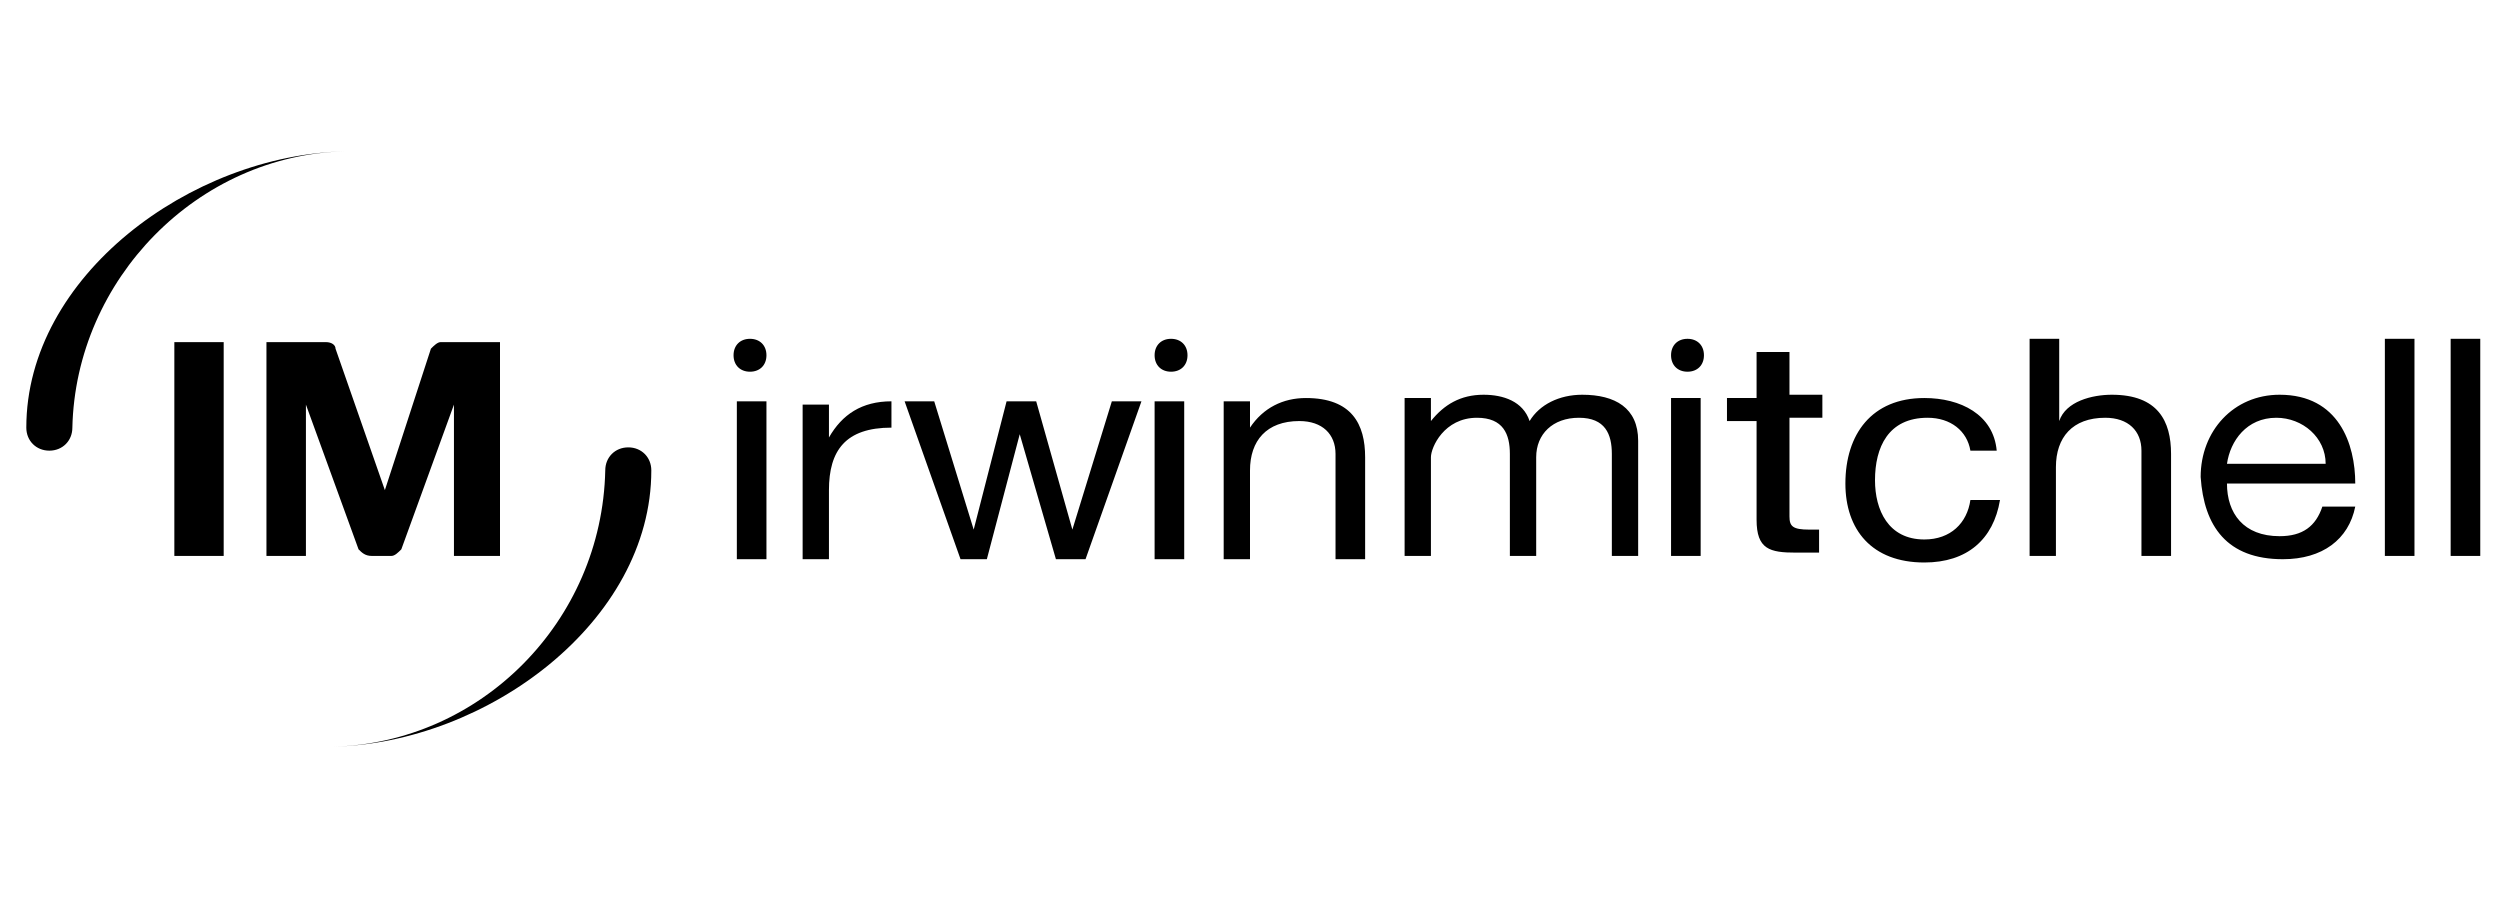
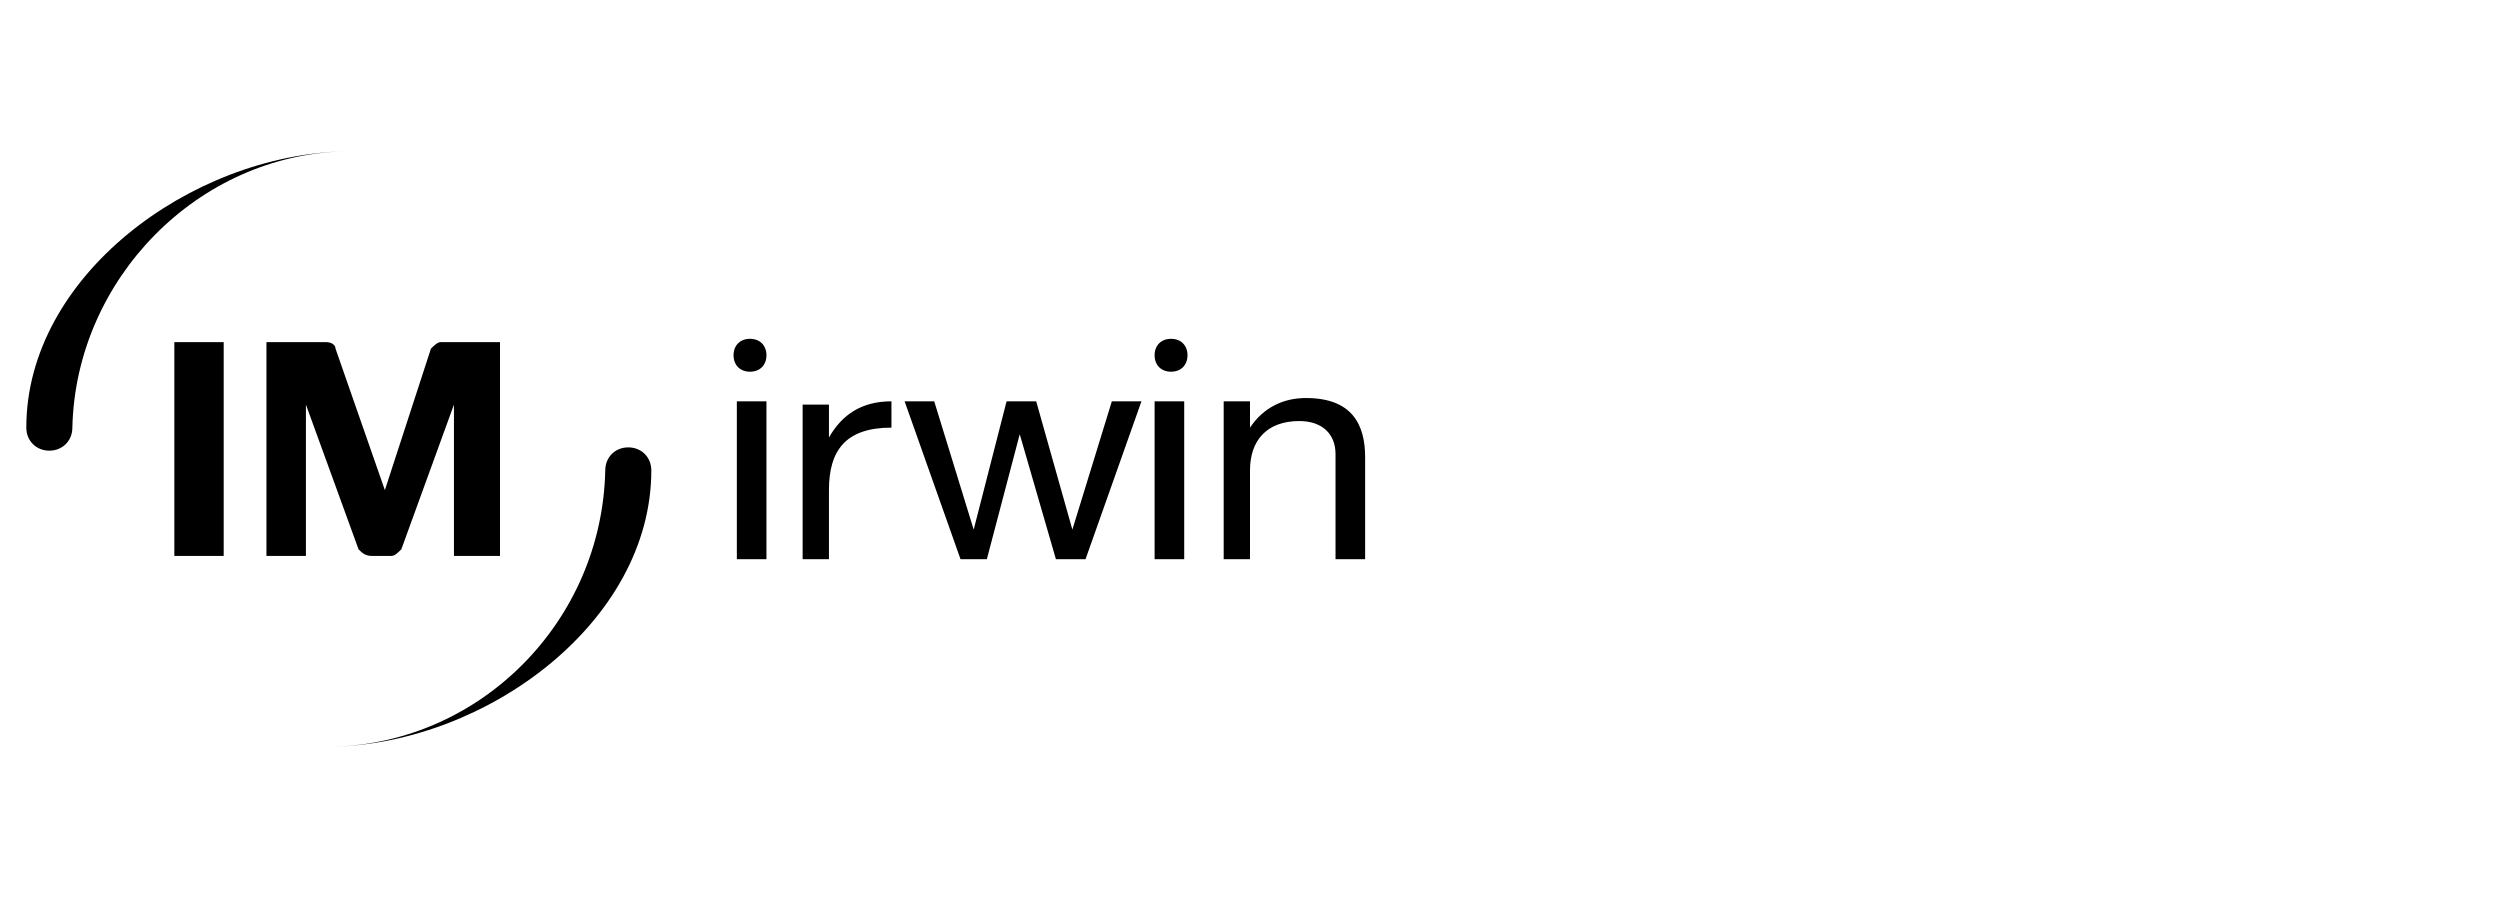
<svg xmlns="http://www.w3.org/2000/svg" version="1.1" id="Layer_1" x="0px" y="0px" viewBox="0 0 76 28" style="enable-background:new 0 0 76 28;" xml:space="preserve">
  <g>
    <path d="M2.2,13c0,0.4-0.3,0.7-0.7,0.7c-0.4,0-0.7-0.3-0.7-0.7c0-4.6,5-8.3,9.7-8.4C6,4.7,2.3,8.5,2.2,13 M18.4,14.3   c0-0.4,0.3-0.7,0.7-0.7c0.4,0,0.7,0.3,0.7,0.7c0,4.6-5,8.3-9.7,8.4C14.6,22.6,18.3,18.9,18.4,14.3 M8.1,10.4h1.8   c0.2,0,0.3,0.1,0.3,0.2l1.5,4.3l1.4-4.3c0.1-0.1,0.2-0.2,0.3-0.2h1.8v6.5h-1.4l0-4.6l-1.6,4.4c-0.1,0.1-0.2,0.2-0.3,0.2h-0.6   c-0.2,0-0.3-0.1-0.4-0.2l-1.6-4.4v4.6H8.1V10.4L8.1,10.4z M5.3,16.9h1.5v-6.5H5.3V16.9L5.3,16.9z" />
    <path d="M22.3,10.8c0-0.3,0.2-0.5,0.5-0.5c0.3,0,0.5,0.2,0.5,0.5s-0.2,0.5-0.5,0.5C22.5,11.3,22.3,11.1,22.3,10.8 M34.7,12.2h-0.9   l-1.2,3.9h0l-1.1-3.9h-0.9l-1,3.9h0l-1.2-3.9h-0.9l1.7,4.8H30l1-3.8h0l1.1,3.8H33L34.7,12.2L34.7,12.2z M37.2,17H38v-2.7   c0-0.9,0.5-1.5,1.5-1.5c0.7,0,1.1,0.4,1.1,1V17h0.9v-3.1c0-1-0.4-1.8-1.8-1.8c-0.7,0-1.3,0.3-1.7,0.9h0v-0.8h-0.8V17L37.2,17z    M24.3,17h0.9v-2.1c0-1.2,0.5-1.9,1.9-1.9v-0.8c-0.9,0-1.5,0.4-1.9,1.1h0v-1h-0.8V17L24.3,17z M35.2,17H36v-4.8h-0.9V17L35.2,17z    M35.1,10.8c0-0.3,0.2-0.5,0.5-0.5c0.3,0,0.5,0.2,0.5,0.5s-0.2,0.5-0.5,0.5C35.3,11.3,35.1,11.1,35.1,10.8 M22.4,17h0.9v-4.8h-0.9   V17L22.4,17z" />
-     <path d="M54.3,10.7h-0.9v1.4h-0.9v0.7h0.9v3c0,0.9,0.4,1,1.2,1h0.7v-0.7H55c-0.5,0-0.6-0.1-0.6-0.4v-3h1v-0.7h-1V10.7L54.3,10.7z    M70.6,15.4c-0.2,0.6-0.6,0.9-1.3,0.9c-1.1,0-1.6-0.7-1.6-1.6h3.9c0-1.2-0.5-2.7-2.3-2.7c-1.4,0-2.4,1.1-2.4,2.5   c0.1,1.5,0.8,2.5,2.5,2.5c1.2,0,2-0.6,2.2-1.6H70.6L70.6,15.4z M67.7,14.1c0.1-0.7,0.6-1.4,1.5-1.4c0.8,0,1.5,0.6,1.5,1.4H67.7   L67.7,14.1z M60.7,13.7c-0.1-1.1-1.1-1.6-2.2-1.6c-1.6,0-2.4,1.1-2.4,2.6c0,1.4,0.8,2.4,2.4,2.4c1.3,0,2.1-0.7,2.3-1.9h-0.9   c-0.1,0.7-0.6,1.2-1.4,1.2c-1.1,0-1.5-0.9-1.5-1.8c0-1,0.4-1.9,1.6-1.9c0.7,0,1.2,0.4,1.3,1H60.7L60.7,13.7z M61.6,16.9h0.9v-2.7   c0-0.9,0.5-1.5,1.5-1.5c0.7,0,1.1,0.4,1.1,1v3.2h0.9v-3.1c0-1-0.4-1.8-1.8-1.8c-0.6,0-1.4,0.2-1.6,0.8h0v-2.5h-0.9V16.9L61.6,16.9z    M72.5,10.3h0.9v6.6h-0.9V10.3L72.5,10.3z M74.5,10.3h0.9v6.6h-0.9V10.3L74.5,10.3z M42.7,12.1h0.8v0.7h0c0.4-0.5,0.9-0.8,1.6-0.8   c0.6,0,1.2,0.2,1.4,0.8c0.3-0.5,0.9-0.8,1.6-0.8c1,0,1.7,0.4,1.7,1.4v3.5H49v-3.1c0-0.6-0.2-1.1-1-1.1c-0.8,0-1.3,0.5-1.3,1.2v3   h-0.8v-3.1c0-0.6-0.2-1.1-1-1.1c-1,0-1.4,0.9-1.4,1.2v3h-0.8V12.1L42.7,12.1z M50.8,16.9h0.9v-4.8h-0.9V16.9L50.8,16.9z M50.8,10.8   c0-0.3,0.2-0.5,0.5-0.5c0.3,0,0.5,0.2,0.5,0.5c0,0.3-0.2,0.5-0.5,0.5C51,11.3,50.8,11.1,50.8,10.8" />
  </g>
</svg>